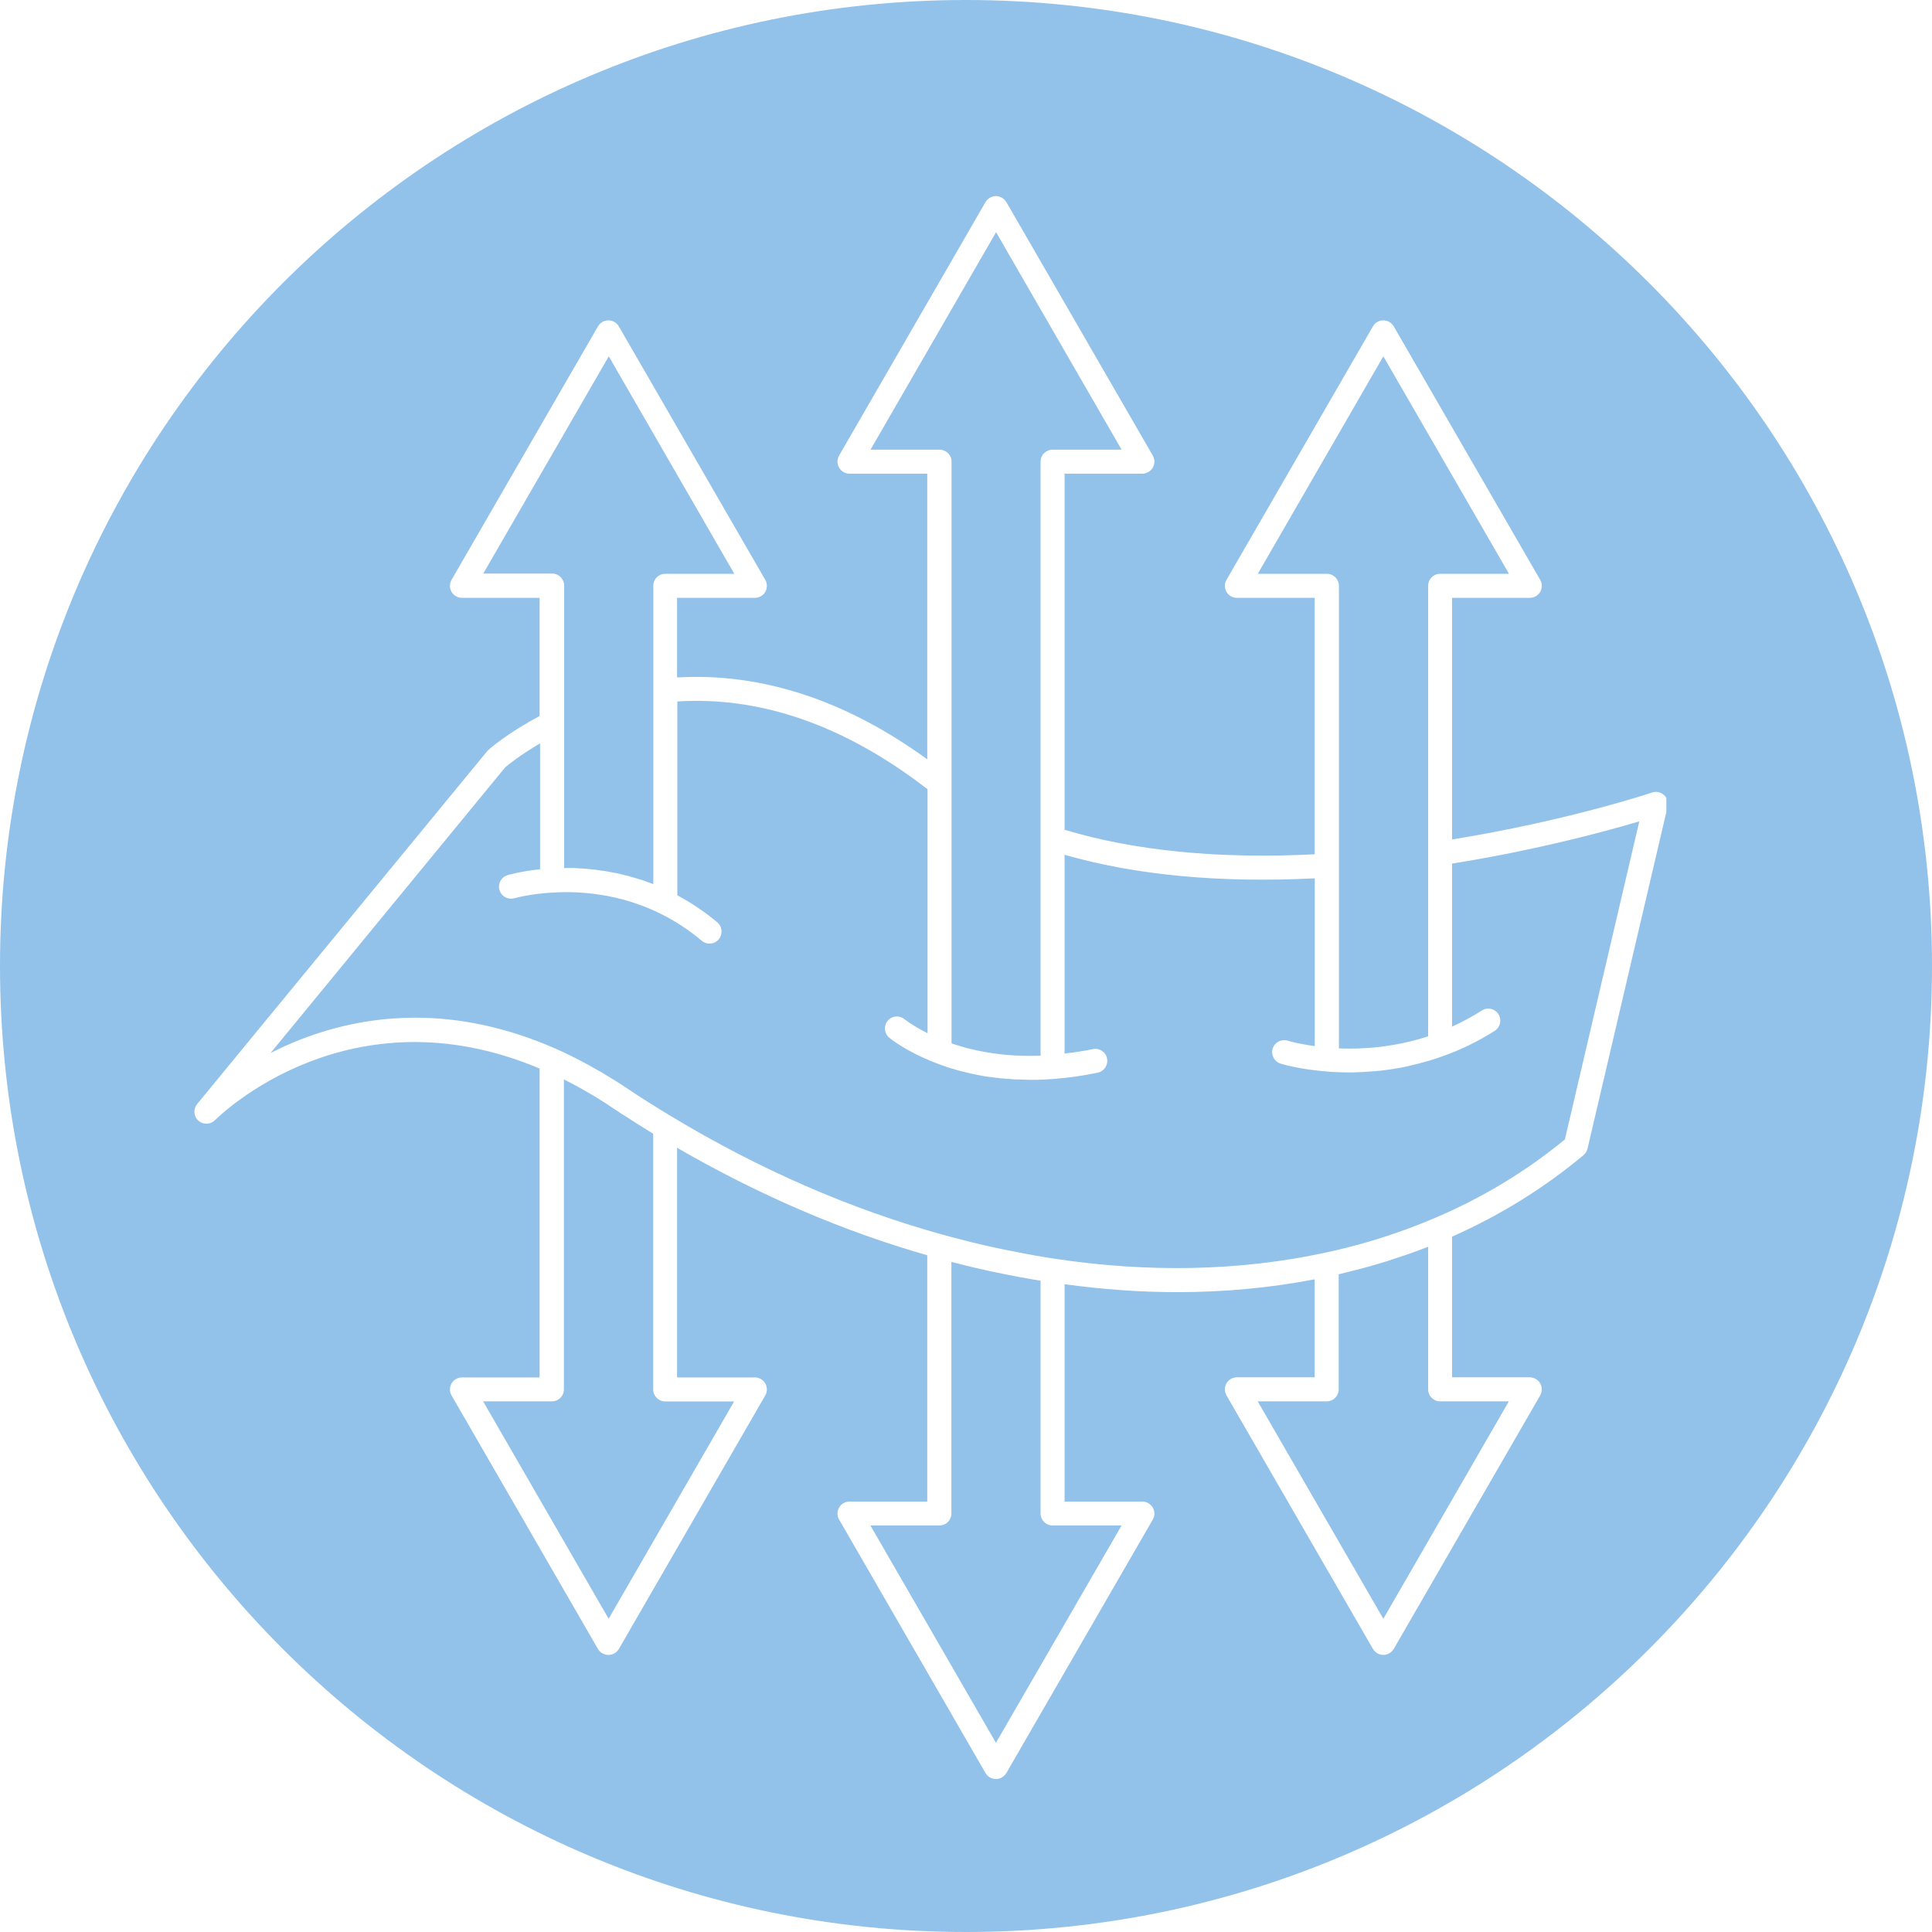
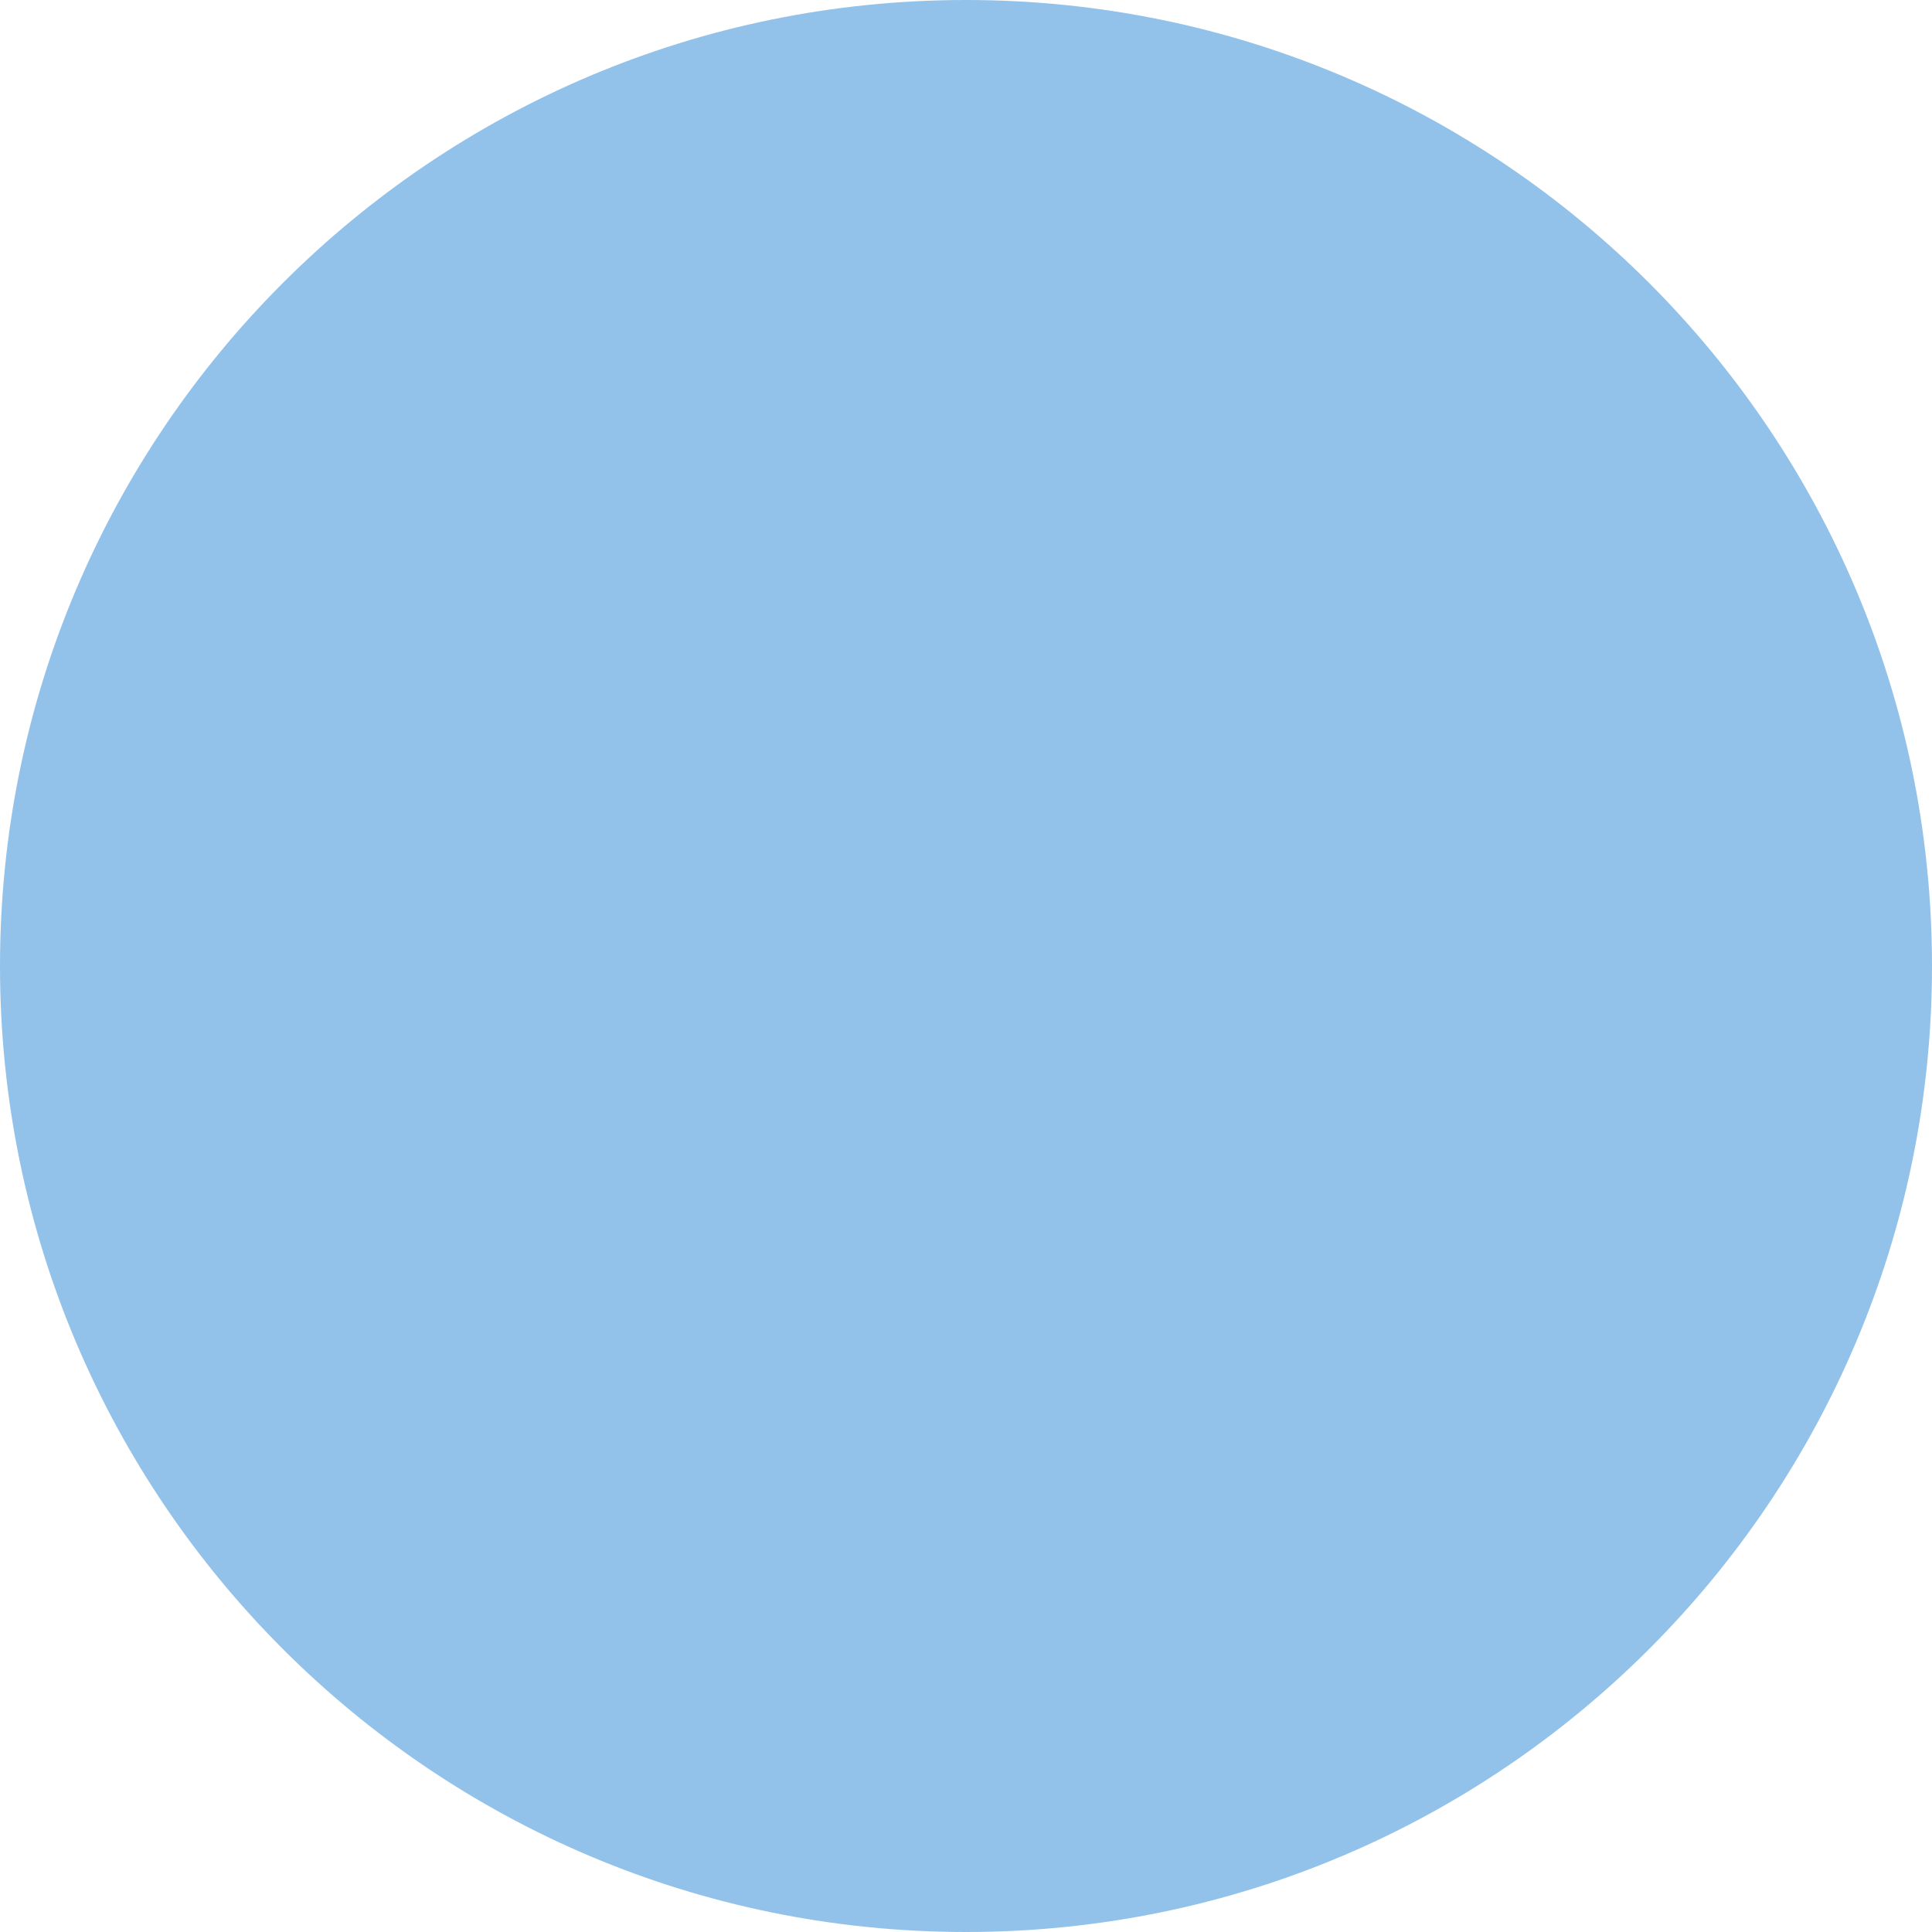
<svg xmlns="http://www.w3.org/2000/svg" version="1.0" preserveAspectRatio="xMidYMid meet" height="80" viewBox="0 0 60 60" zoomAndPan="magnify" width="80">
  <defs>
    <clipPath id="6add9f30b5">
      <path clip-rule="nonzero" d="M 30 0 C 13.43 0 0 13.43 0 30 C 0 46.57 13.43 60 30 60 C 46.57 60 60 46.57 60 30 C 60 13.43 46.57 0 30 0 Z M 30 0" />
    </clipPath>
    <clipPath id="c6c3760ee2">
      <path clip-rule="nonzero" d="M 19.598 24.41 L 40.598 24.41 L 40.598 35.66 L 19.598 35.66 Z M 19.598 24.41" />
    </clipPath>
    <clipPath id="030f3df902">
-       <path clip-rule="nonzero" d="M 6 6 L 51.75 6 L 51.75 55.5 L 6 55.5 Z M 6 6" />
-     </clipPath>
+       </clipPath>
  </defs>
-   <rect fill-opacity="1" height="72" y="-6" fill="#ffffff" width="72" x="-6" />
-   <rect fill-opacity="1" height="72" y="-6" fill="#ffffff" width="72" x="-6" />
  <g clip-path="url(#6add9f30b5)">
    <rect fill-opacity="1" height="72" y="-6" fill="#92c2ea" width="72" x="-6" />
  </g>
  <g clip-path="url(#c6c3760ee2)">
    <path fill-rule="nonzero" fill-opacity="1" d="M 21.836 33.016 L 19.59 33.016 L 22.504 24.383 L 25.281 24.383 L 28.195 33.016 L 25.953 33.016 L 23.926 26.559 L 23.859 26.559 Z M 21.535 29.617 L 26.223 29.617 L 26.223 31.203 L 21.535 31.203 Z M 31.738 35.578 C 31.125 35.578 30.598 35.492 30.156 35.324 C 29.719 35.152 29.375 34.918 29.125 34.617 C 28.875 34.32 28.723 33.984 28.672 33.605 L 30.625 33.496 C 30.664 33.629 30.73 33.742 30.828 33.844 C 30.93 33.941 31.059 34.016 31.219 34.07 C 31.383 34.125 31.574 34.148 31.793 34.148 C 32.141 34.148 32.426 34.066 32.648 33.898 C 32.879 33.73 32.992 33.441 32.992 33.023 L 32.992 31.887 L 32.918 31.887 C 32.836 32.086 32.715 32.266 32.547 32.422 C 32.383 32.578 32.176 32.703 31.93 32.793 C 31.684 32.883 31.402 32.926 31.086 32.926 C 30.613 32.926 30.18 32.816 29.785 32.598 C 29.395 32.375 29.082 32.035 28.848 31.57 C 28.613 31.102 28.496 30.504 28.496 29.77 C 28.496 29.016 28.617 28.391 28.859 27.902 C 29.102 27.41 29.418 27.047 29.809 26.809 C 30.203 26.574 30.625 26.457 31.078 26.457 C 31.418 26.457 31.707 26.516 31.949 26.633 C 32.195 26.75 32.395 26.898 32.551 27.078 C 32.711 27.262 32.828 27.453 32.91 27.648 L 32.969 27.648 L 32.969 26.539 L 35.023 26.539 L 35.023 33.043 C 35.023 33.59 34.887 34.051 34.609 34.43 C 34.336 34.805 33.949 35.09 33.453 35.285 C 32.961 35.48 32.387 35.578 31.738 35.578 Z M 31.801 31.426 C 32.051 31.426 32.266 31.359 32.441 31.23 C 32.621 31.098 32.758 30.906 32.852 30.66 C 32.945 30.41 32.996 30.117 32.996 29.77 C 32.996 29.418 32.945 29.117 32.852 28.863 C 32.758 28.609 32.621 28.41 32.441 28.273 C 32.266 28.137 32.051 28.066 31.801 28.066 C 31.547 28.066 31.328 28.137 31.152 28.277 C 30.977 28.418 30.84 28.617 30.746 28.871 C 30.656 29.125 30.613 29.426 30.613 29.77 C 30.613 30.117 30.66 30.41 30.754 30.66 C 30.844 30.906 30.977 31.098 31.152 31.23 C 31.328 31.359 31.547 31.426 31.801 31.426 Z M 37.773 28.457 L 37.773 24.551 L 38.969 24.551 L 38.969 28.457 Z M 36.332 27.102 L 36.332 25.906 L 40.398 25.906 L 40.398 27.102 Z M 36.332 27.102" fill="#92c2ea" />
  </g>
  <g clip-path="url(#030f3df902)">
    <path fill-rule="nonzero" fill-opacity="1" d="M 51.305 24.613 C 51.277 24.625 48.656 25.496 45.094 26.07 L 45.094 18.566 L 47.508 18.566 C 47.641 18.566 47.762 18.496 47.832 18.383 C 47.898 18.266 47.898 18.121 47.832 18.008 L 43.285 10.137 C 43.215 10.02 43.094 9.949 42.961 9.949 C 42.824 9.949 42.703 10.02 42.637 10.137 L 38.09 18.008 C 38.023 18.121 38.023 18.266 38.09 18.383 C 38.156 18.496 38.277 18.566 38.414 18.566 L 40.828 18.566 L 40.828 26.531 C 37.852 26.68 35.246 26.426 33.062 25.77 L 33.062 14.711 L 35.477 14.711 C 35.609 14.711 35.73 14.637 35.801 14.523 C 35.867 14.41 35.867 14.266 35.801 14.148 L 31.254 6.277 C 31.184 6.164 31.062 6.09 30.93 6.09 C 30.793 6.09 30.672 6.164 30.605 6.277 L 26.059 14.148 C 25.992 14.266 25.992 14.41 26.059 14.523 C 26.125 14.637 26.246 14.711 26.383 14.711 L 28.797 14.711 L 28.797 23.582 C 26.258 21.738 23.645 20.887 21.027 21.039 L 21.027 18.566 L 23.441 18.566 C 23.578 18.566 23.699 18.496 23.766 18.383 C 23.832 18.266 23.832 18.121 23.766 18.008 L 19.219 10.137 C 19.152 10.02 19.027 9.949 18.895 9.949 C 18.762 9.949 18.637 10.02 18.57 10.137 L 14.023 18.008 C 13.957 18.121 13.957 18.266 14.023 18.383 C 14.09 18.496 14.215 18.566 14.348 18.566 L 16.758 18.566 L 16.758 22.238 C 15.75 22.77 15.184 23.273 15.16 23.297 C 15.145 23.309 15.133 23.324 15.121 23.34 L 6.121 34.289 C 5.996 34.445 6.012 34.672 6.16 34.801 C 6.305 34.934 6.531 34.93 6.676 34.789 C 6.844 34.621 10.863 30.699 16.758 33.184 L 16.758 42.777 L 14.348 42.777 C 14.215 42.777 14.09 42.848 14.023 42.965 C 13.957 43.078 13.957 43.223 14.023 43.336 L 18.57 51.211 C 18.637 51.324 18.762 51.395 18.895 51.395 C 19.027 51.395 19.152 51.324 19.219 51.211 L 23.766 43.336 C 23.832 43.223 23.832 43.078 23.766 42.965 C 23.699 42.848 23.578 42.777 23.441 42.777 L 21.027 42.777 L 21.027 35.645 C 23.555 37.109 26.164 38.23 28.797 38.984 L 28.797 46.633 L 26.383 46.633 C 26.246 46.633 26.125 46.703 26.059 46.82 C 25.992 46.934 25.992 47.078 26.059 47.191 L 30.605 55.062 C 30.672 55.176 30.793 55.25 30.93 55.25 C 31.062 55.25 31.184 55.176 31.254 55.062 L 35.801 47.191 C 35.867 47.078 35.867 46.934 35.801 46.82 C 35.73 46.703 35.609 46.633 35.477 46.633 L 33.062 46.633 L 33.062 39.883 C 34.242 40.043 35.41 40.129 36.555 40.129 C 38.02 40.129 39.449 39.996 40.828 39.73 L 40.828 42.773 L 38.414 42.773 C 38.277 42.773 38.156 42.848 38.09 42.961 C 38.023 43.074 38.023 43.219 38.09 43.336 L 42.637 51.207 C 42.703 51.32 42.824 51.395 42.961 51.395 C 43.094 51.395 43.215 51.32 43.285 51.207 L 47.832 43.336 C 47.898 43.219 47.898 43.074 47.832 42.961 C 47.762 42.848 47.641 42.773 47.508 42.773 L 45.094 42.773 L 45.094 38.406 C 46.582 37.746 47.953 36.898 49.176 35.875 C 49.238 35.824 49.281 35.754 49.301 35.676 L 51.789 25.051 C 51.816 24.918 51.777 24.781 51.676 24.691 C 51.578 24.598 51.434 24.57 51.305 24.613 Z M 39.062 17.82 L 42.961 11.066 L 46.863 17.82 L 44.723 17.82 C 44.52 17.82 44.352 17.984 44.352 18.191 L 44.352 32.184 C 43.301 32.527 42.316 32.59 41.582 32.559 L 41.582 18.195 C 41.582 17.988 41.414 17.82 41.207 17.82 Z M 27.035 13.965 L 30.934 7.211 L 34.832 13.965 L 32.691 13.965 C 32.484 13.965 32.316 14.129 32.316 14.336 L 32.316 32.785 C 31.438 32.82 30.699 32.715 30.113 32.57 C 30.105 32.57 30.094 32.566 30.086 32.562 C 30.074 32.559 30.062 32.555 30.051 32.555 C 29.867 32.504 29.703 32.457 29.551 32.402 L 29.551 14.336 C 29.551 14.129 29.383 13.965 29.176 13.965 Z M 15.004 17.82 L 18.906 11.066 L 22.805 17.82 L 20.66 17.82 C 20.457 17.82 20.289 17.984 20.289 18.191 L 20.289 27.457 C 20.16 27.41 20.035 27.363 19.906 27.32 C 19.871 27.309 19.836 27.301 19.801 27.289 C 19.711 27.262 19.621 27.234 19.535 27.211 C 19.496 27.199 19.457 27.191 19.422 27.184 C 19.336 27.16 19.25 27.141 19.168 27.121 C 19.129 27.113 19.09 27.105 19.051 27.102 C 18.973 27.086 18.891 27.066 18.812 27.055 C 18.773 27.047 18.734 27.043 18.691 27.039 C 18.617 27.027 18.543 27.016 18.469 27.008 C 18.426 27.004 18.387 27 18.348 26.996 C 18.277 26.988 18.211 26.98 18.145 26.977 C 18.098 26.973 18.055 26.969 18.016 26.969 C 17.953 26.965 17.891 26.961 17.836 26.957 C 17.789 26.957 17.738 26.957 17.695 26.957 C 17.656 26.957 17.613 26.957 17.574 26.957 C 17.555 26.957 17.535 26.957 17.52 26.957 L 17.52 18.188 C 17.52 17.98 17.352 17.812 17.145 17.812 L 15.008 17.812 Z M 22.801 43.52 L 18.902 50.273 L 15.004 43.52 L 17.141 43.52 C 17.348 43.52 17.512 43.355 17.512 43.148 L 17.512 33.52 C 17.656 33.594 17.805 33.672 17.949 33.75 C 17.992 33.773 18.035 33.797 18.074 33.82 C 18.191 33.887 18.305 33.953 18.418 34.02 C 18.465 34.047 18.508 34.074 18.555 34.102 C 18.707 34.199 18.859 34.293 19.008 34.395 C 19.113 34.465 19.219 34.531 19.324 34.605 C 19.359 34.625 19.391 34.645 19.422 34.664 C 19.5 34.715 19.578 34.766 19.66 34.816 C 19.699 34.844 19.742 34.871 19.785 34.898 C 19.859 34.945 19.934 34.992 20.012 35.039 C 20.062 35.07 20.113 35.098 20.16 35.133 C 20.203 35.156 20.242 35.18 20.285 35.207 L 20.285 43.152 C 20.285 43.355 20.453 43.523 20.66 43.523 L 22.801 43.523 Z M 34.832 47.375 L 30.93 54.125 L 27.031 47.375 L 29.176 47.375 C 29.379 47.375 29.547 47.211 29.547 47.004 L 29.547 39.191 C 29.641 39.215 29.73 39.234 29.82 39.258 C 29.906 39.281 29.992 39.301 30.078 39.324 C 30.305 39.379 30.527 39.426 30.746 39.477 C 30.797 39.488 30.848 39.5 30.895 39.508 C 31.168 39.566 31.438 39.617 31.703 39.668 C 31.773 39.68 31.84 39.691 31.906 39.703 C 32.043 39.727 32.18 39.754 32.316 39.773 L 32.316 47 C 32.316 47.207 32.48 47.375 32.688 47.375 Z M 46.859 43.52 L 42.961 50.273 L 39.059 43.52 L 41.203 43.52 C 41.41 43.52 41.574 43.355 41.574 43.148 L 41.574 39.574 C 41.742 39.535 41.906 39.492 42.07 39.449 C 42.129 39.434 42.184 39.422 42.242 39.406 C 42.516 39.336 42.789 39.254 43.062 39.172 C 43.133 39.148 43.203 39.125 43.27 39.102 C 43.477 39.035 43.676 38.969 43.875 38.898 C 43.965 38.863 44.051 38.832 44.137 38.801 C 44.207 38.773 44.277 38.746 44.352 38.719 L 44.352 43.148 C 44.352 43.355 44.52 43.52 44.723 43.52 L 46.863 43.52 Z M 48.602 35.383 C 47.398 36.375 46.043 37.195 44.574 37.82 C 44.301 37.938 44.023 38.047 43.742 38.152 C 42.898 38.465 42.023 38.719 41.125 38.91 C 38.496 39.473 35.676 39.531 32.746 39.09 C 32.324 39.027 31.898 38.949 31.473 38.863 C 30.906 38.754 30.332 38.625 29.762 38.473 C 29.598 38.43 29.441 38.391 29.277 38.344 C 26.422 37.555 23.586 36.32 20.859 34.676 C 20.32 34.352 19.852 34.055 19.43 33.77 C 19.191 33.609 18.949 33.465 18.711 33.32 C 18.414 33.148 18.117 32.984 17.824 32.836 C 17.648 32.75 17.473 32.664 17.297 32.586 C 15.695 31.875 14.219 31.605 12.898 31.605 C 11.07 31.605 9.539 32.121 8.402 32.703 L 15.691 23.828 C 15.777 23.754 16.16 23.445 16.773 23.086 L 16.773 26.996 C 16.164 27.059 15.781 27.172 15.762 27.18 C 15.566 27.238 15.453 27.445 15.512 27.645 C 15.562 27.805 15.711 27.91 15.871 27.91 C 15.906 27.91 15.941 27.906 15.977 27.895 C 15.984 27.895 16.449 27.758 17.168 27.719 C 17.988 27.668 19.234 27.746 20.496 28.367 C 20.957 28.594 21.395 28.879 21.797 29.219 C 21.867 29.277 21.953 29.305 22.035 29.305 C 22.145 29.305 22.246 29.262 22.32 29.172 C 22.453 29.012 22.434 28.777 22.277 28.645 C 21.891 28.32 21.473 28.039 21.035 27.805 L 21.035 21.785 C 23.605 21.621 26.18 22.512 28.695 24.426 C 28.73 24.453 28.77 24.48 28.805 24.508 L 28.805 32.086 C 28.34 31.855 28.098 31.656 28.094 31.656 C 27.938 31.523 27.699 31.543 27.57 31.699 C 27.438 31.855 27.457 32.094 27.613 32.223 C 27.633 32.242 28.125 32.648 29.043 33.004 C 29.129 33.039 29.227 33.074 29.328 33.109 C 29.359 33.121 29.395 33.133 29.43 33.145 C 29.5 33.168 29.574 33.191 29.656 33.211 C 29.695 33.227 29.742 33.238 29.785 33.25 C 29.863 33.27 29.941 33.289 30.023 33.309 C 30.074 33.32 30.121 33.332 30.172 33.344 C 30.258 33.363 30.348 33.379 30.438 33.398 C 30.492 33.406 30.539 33.418 30.594 33.426 C 30.699 33.441 30.812 33.457 30.922 33.469 C 30.965 33.473 31.004 33.48 31.047 33.484 C 31.207 33.5 31.371 33.512 31.539 33.523 C 31.57 33.523 31.602 33.523 31.633 33.523 C 31.754 33.527 31.871 33.535 32 33.535 C 32.023 33.535 32.051 33.535 32.078 33.535 C 32.109 33.535 32.141 33.535 32.172 33.535 C 32.352 33.531 32.531 33.523 32.719 33.508 C 33.184 33.473 33.648 33.406 34.094 33.312 C 34.293 33.27 34.422 33.07 34.379 32.867 C 34.34 32.668 34.141 32.539 33.938 32.582 C 33.652 32.641 33.359 32.684 33.062 32.719 L 33.062 26.547 C 35.273 27.18 37.883 27.426 40.832 27.277 L 40.832 32.488 C 40.316 32.418 39.996 32.324 39.992 32.32 C 39.797 32.258 39.586 32.367 39.523 32.566 C 39.465 32.762 39.574 32.973 39.77 33.031 C 39.793 33.039 40.332 33.207 41.176 33.273 C 41.285 33.285 41.398 33.293 41.52 33.297 C 41.559 33.297 41.602 33.297 41.641 33.301 C 41.727 33.301 41.816 33.305 41.91 33.305 C 41.91 33.305 41.91 33.305 41.914 33.305 C 41.918 33.305 41.926 33.305 41.934 33.305 C 42.051 33.305 42.172 33.301 42.297 33.293 C 42.336 33.293 42.375 33.289 42.414 33.285 C 42.516 33.281 42.617 33.273 42.719 33.266 C 42.762 33.258 42.805 33.258 42.844 33.254 C 42.988 33.238 43.133 33.219 43.285 33.195 C 43.289 33.195 43.293 33.195 43.297 33.191 C 43.441 33.172 43.59 33.141 43.738 33.109 C 43.785 33.098 43.828 33.086 43.875 33.074 C 43.992 33.047 44.105 33.02 44.223 32.984 C 44.27 32.973 44.316 32.957 44.367 32.945 C 44.527 32.898 44.684 32.848 44.848 32.785 C 45.387 32.594 45.918 32.332 46.422 32.012 C 46.598 31.898 46.645 31.668 46.535 31.496 C 46.422 31.32 46.191 31.27 46.02 31.383 C 45.719 31.574 45.406 31.742 45.094 31.883 L 45.094 26.82 C 47.734 26.398 49.891 25.812 50.91 25.508 L 48.602 35.375 Z M 48.602 35.383" fill="#ffffff" />
  </g>
</svg>